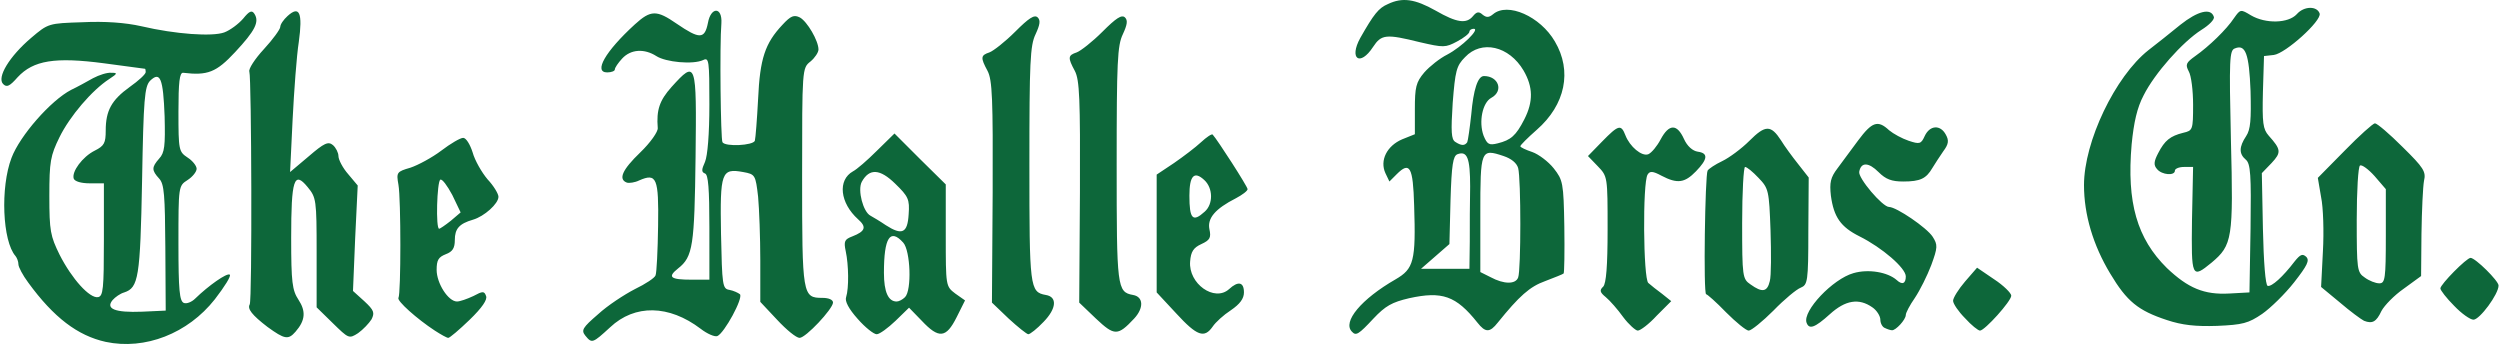
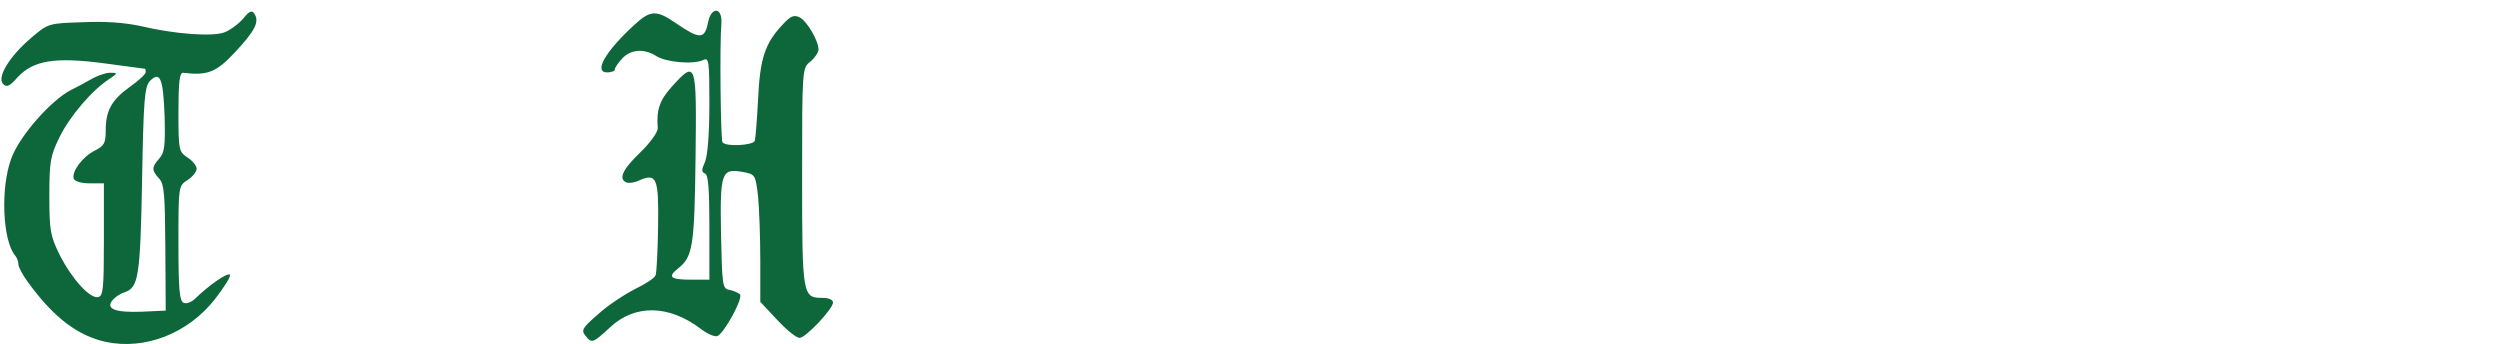
<svg xmlns="http://www.w3.org/2000/svg" width="2500" height="344" viewBox="19.327 24.089 686.673 94.595">
  <path fill="#0D673A" d="M48 118.1c-7.7-1.699-14.3-6.699-21.3-16.3-1.5-2-2.7-4.3-2.7-5 0-.8-.4-1.8-.8-2.3-3.6-4.1-4.2-18.9-1.1-27 2.3-6.1 10.8-15.8 16.4-18.7 1.7-.8 4.399-2.3 6-3.2 1.7-.9 3.899-1.6 5-1.5 1.8 0 1.8.2-.5 1.7-4.8 3.1-10.9 10.3-13.7 16-2.5 5.1-2.8 6.7-2.8 16.2 0 9.6.3 11 2.8 16.1 3.4 6.7 8.3 12.101 10.6 11.7 1.4-.3 1.601-2.2 1.601-15.8V74.5h-3.9c-2.3 0-4.1-.5-4.399-1.3-.601-1.9 2.399-6 5.8-7.7 2.6-1.3 3-2.1 3-5.5 0-5.5 1.6-8.4 6.6-12 2.4-1.7 4.4-3.5 4.4-4.1 0-.5-.101-.9-.2-.9-.2 0-5.2-.7-11.2-1.5-13.6-1.8-19.5-.8-23.8 3.8-2.2 2.5-3 2.9-4 1.9-1.8-1.8 1.7-7.6 7.7-12.7 4.7-4 4.8-4 14.1-4.3 6.101-.3 11.8.1 16.2 1.1 9.4 2.2 19.5 2.9 22.8 1.7 1.601-.6 3.9-2.3 5.2-3.8 1.7-2.1 2.4-2.4 3.1-1.3 1.4 2.2.2 4.6-5.3 10.5-5.2 5.6-7.6 6.5-14.3 5.7-1-.1-1.3 2.6-1.3 10.7 0 10.6.1 11 2.5 12.6 1.399.9 2.5 2.3 2.5 3.1s-1.101 2.2-2.5 3.1C68 75.2 68 75.3 68 91c0 13 .3 15.9 1.5 16.4.8.3 2.2-.301 3.1-1.2 3.7-3.601 8.7-7.101 9.5-6.601.5.301-1.4 3.301-4.1 6.801-7.4 9.4-19.2 14-30 11.7zm16.4-25.8c-.1-14.6-.3-17.6-1.699-19.1-2.101-2.3-2.101-3.1 0-5.5 1.5-1.6 1.699-3.5 1.5-11.6-.4-10.5-1.2-12.5-4-9.8-1.5 1.6-1.801 4.8-2.2 27.5-.5 26.7-1 29.4-4.9 30.7-1.1.3-2.5 1.3-3.2 2.1-2 2.4.601 3.5 8.101 3.2l6.5-.3-.102-17.2zM179.9 116.4c-1.199-1.5-.8-2.2 3.5-5.9 2.601-2.4 7.2-5.4 10.101-6.9 2.899-1.399 5.5-3.1 5.7-3.8.3-.7.6-6.8.699-13.6.2-13.2-.399-14.6-5.199-12.5-1.2.6-2.801.8-3.4.6-2.4-.899-1.3-3.5 3.7-8.3 2.8-2.7 4.899-5.7 4.8-6.7-.4-5 .5-7.6 3.8-11.3 6.8-7.5 6.9-7.1 6.601 19.2-.302 24.4-.702 27.5-4.802 30.7-3 2.399-2.199 3.1 3.801 3.1h4.8V86.6c0-10.6-.3-14.5-1.2-14.8-1-.4-1-1 0-3.2.7-1.7 1.2-7.5 1.2-15.8 0-12-.101-13-1.7-12.2-2.8 1.3-10.3.6-12.9-1.1-3.3-2.1-7-1.9-9.399.7-1.101 1.2-2 2.5-2 3 0 .4-.9.8-2.101.8-3.8 0-.6-5.7 7.601-13.2 4.399-4 6-4 11.5-.2 6.3 4.3 7.7 4.3 8.6-.2.8-4.5 4-4.5 3.7.1-.5 5.9-.2 31.9.3 32.7.8 1.3 8.4.9 8.9-.4.2-.7.6-5.9.899-11.5.5-11.1 1.9-15.3 6.7-20.4 2.3-2.5 3.2-2.8 4.8-2 2 1.1 5.101 6.4 5.101 8.8 0 .8-1 2.3-2.2 3.3-2.3 1.8-2.3 2-2.3 31.7 0 32.7.1 33.3 5.6 33.3 1.7 0 2.9.5 2.9 1.3-.101 1.8-7.5 9.7-9.2 9.7-.9 0-3.6-2.2-6.2-5l-4.6-4.9V95.7c0-6.3-.3-14.2-.601-17.5-.699-6-.8-6.2-4.1-6.8-6-1.1-6.4 0-6.1 17 .3 14.199.399 15.1 2.3 15.399 1.1.2 2.399.8 2.899 1.2 1 1-4.3 10.7-6.199 11.5-.7.3-2.801-.6-4.601-2-8.7-6.6-18.1-6.8-24.899-.4-4.801 4.401-5.001 4.501-6.801 2.301z" />
-   <path fill="#0D673A" d="M92.5 114c-4.3-3.3-5.601-5-4.9-6.2.7-1 .5-62.4-.1-64-.3-.7 1.5-3.5 4-6.2s4.5-5.5 4.5-6.1c0-.7.899-2 2-3 3.3-3 4.2-.9 3.1 7.1-.6 3.8-1.3 13.4-1.7 21.3l-.7 14.5 5.1-4.3c4.3-3.7 5.4-4.2 6.7-3.1.8.7 1.5 2.1 1.5 3 0 1 1.2 3.3 2.7 5l2.6 3.1-.7 14.5-.6 14.5 3.1 2.801c2.7 2.5 2.9 3.199 2 5-.7 1.1-2.3 2.8-3.7 3.8-2.5 1.6-2.6 1.5-7-2.8L106 108.6V93.5c0-14.5-.101-15.1-2.5-18-3.7-4.5-4.5-2.1-4.5 14 0 12.3.3 14.4 2 17 2.1 3.2 1.899 5.7-.8 8.8-2 2.3-3 2.1-7.7-1.3zM138.5 115c-4.9-3.2-10.5-8.2-10-9 .7-1.1.7-27.2 0-31.1-.601-3.4-.5-3.601 3.3-4.7 2.1-.7 6-2.8 8.5-4.7s5.2-3.5 6-3.5 1.9 1.8 2.6 4c.601 2.2 2.5 5.5 4.101 7.4 1.7 1.8 3 4 3 4.8 0 1.899-3.9 5.399-7 6.3-3.8 1.1-5 2.5-5 5.6 0 2.2-.601 3.2-2.5 3.9-2 .8-2.5 1.6-2.5 4.3 0 3.7 3.2 8.7 5.6 8.7.8 0 2.8-.7 4.5-1.5 2.601-1.4 3-1.4 3.5 0 .4 1-1.1 3.2-4.5 6.5-2.899 2.8-5.5 5-5.899 5-.402 0-2.002-.9-3.702-2zm4.4-30.2l2.7-2.3-2.3-4.8c-1.4-2.601-2.8-4.5-3.3-4.2-.9.6-1.3 13.5-.3 13.5.2 0 1.7-1 3.2-2.2zM254.8 111.8c-2.5-2.8-3.6-4.899-3.2-6 .8-2.5.7-8.899-.1-12.6-.601-2.8-.3-3.3 1.8-4.101 3.6-1.399 4-2.6 1.6-4.699-5-4.5-5.699-10.801-1.399-13.2 1-.5 3.899-3 6.5-5.6l4.899-4.8 7 7 7.101 7v14c0 14 0 14 2.6 16l2.7 1.9-2.3 4.6c-2.9 5.8-4.9 6-9.601 1l-3.5-3.6-3.699 3.6c-2.101 2-4.4 3.7-5.2 3.7s-3.201-1.9-5.201-4.2zm13-6c1.9-1.899 1.5-12.8-.5-15-3.6-4-5.3-1.399-5.3 8.3 0 5.301 1.2 7.9 3.5 7.9.6 0 1.6-.5 2.3-1.2zm1-22.8c.3-4.1-.1-4.9-3.7-8.4-4.2-4.1-7.1-4.3-9.2-.5-1.199 2.301.4 8.301 2.4 9.301.7.399 2.6 1.5 4.2 2.6 4.5 2.899 6 2.199 6.3-3.001zM296.3 111.7l-4.6-4.4.2-30.4c.101-25.7-.1-30.8-1.399-33.3-2-3.7-1.9-4.3.5-5.1 1.1-.4 4.3-2.9 7.1-5.7 3.7-3.7 5.3-4.8 6.2-3.9.8.8.6 2-.601 4.6-1.5 3.1-1.699 7.6-1.699 35.8 0 33.9.1 35.101 4.5 35.9 3.199.5 3 3.7-.601 7.399-1.8 1.9-3.7 3.4-4.2 3.4-.4.001-2.9-1.999-5.4-4.299zM320.3 111.7l-4.601-4.4.2-30.399c.101-25.7-.1-30.8-1.399-33.3-2-3.7-1.9-4.3.5-5.1 1.1-.4 4.3-2.9 7.1-5.7 3.7-3.7 5.3-4.8 6.2-3.9.8.8.6 2-.601 4.6-1.5 3.1-1.699 7.6-1.699 35.8 0 33.9.1 35.101 4.5 35.9 2.899.5 3 3.6.3 6.5-4.5 4.799-5.4 4.799-10.5-.001zM342.4 110.3l-5.4-5.8V72.1l4.8-3.2c2.6-1.8 5.899-4.3 7.399-5.7 1.5-1.4 3-2.4 3.2-2.1 1.3 1.4 9.601 14.3 9.601 15 0 .5-1.5 1.601-3.2 2.5-5.7 2.9-7.9 5.5-7.3 8.5.5 2.301.199 3-2.2 4.101-2.2 1-2.9 2.1-3.101 4.8-.5 6.1 6.7 11.2 10.7 7.6 2.5-2.3 4.101-2 4.101.9 0 1.7-1.101 3.2-3.601 4.9-2 1.3-4.2 3.3-5 4.5-2.299 3.299-4.299 2.599-9.999-3.601zm7.799-28c2.4-2.1 2.301-6.5-.1-8.7-2.8-2.6-4.1-1.2-4.1 4.301.001 6.399.901 7.399 4.2 4.399zM390.699 115.3c-2.699-2.7 2.601-9 12-14.399 5-2.9 5.601-5 5.101-20.301-.3-10.7-1.2-12.2-4.8-8.6l-2 2-1.101-2.3c-1.6-3.5.4-7.5 4.601-9.3L408 61v-6.9c0-6 .3-7.4 2.6-10.1 1.5-1.7 4.3-3.9 6.3-4.9 4-2.1 9.101-7.1 7.3-7.1-.7 0-1.2.4-1.2.8 0 .5-1.5 1.7-3.4 2.7-3.2 1.7-3.7 1.7-10.2.2-9.3-2.3-10.6-2.2-12.899 1.3-3.601 5.5-6.7 3.3-3.5-2.5 3.699-6.5 5-8.2 7.6-9.3 4-1.9 7.4-1.4 13.1 1.8 5.9 3.4 8.5 3.7 10.301 1.5 1-1.2 1.6-1.3 2.6-.4 1.1.9 1.8.8 2.9-.1 4-3.4 13 .6 17 7.5 4.8 8.1 2.899 17.4-5 24.3C439 62 437 64 437 64.3c0 .3 1.5 1 3.3 1.6 1.7.6 4.399 2.6 5.899 4.5 2.5 3.2 2.7 3.9 2.9 16 .1 6.899 0 12.8-.2 12.899-.2.2-2.5 1.101-5.1 2.101-4.2 1.5-7.101 4.1-13 11.399-2.2 2.8-3.4 2.8-5.601 0-5.899-7.399-9.699-8.7-18.8-6.7-4.7 1.101-6.5 2.101-9.8 5.601-4.098 4.4-4.798 4.8-5.899 3.6zm45.701-14.9c.8-2 .8-27.2 0-30.101-.399-1.4-1.899-2.6-4-3.3C426.1 64.9 426 65.2 426 82.9v16l2.8 1.399c3.7 2.001 6.899 2.001 7.6.101zm-13.3-9.9c0-4.1 0-10.9.1-15.1 0-7.9-.8-9.9-3.5-8.9-1.199.5-1.6 2.8-1.899 12.7l-.3 12-3.9 3.399-3.9 3.4h13.301l.098-7.499zm-.7-27.3c.2-.4.7-3.9 1.101-7.6.6-6.9 1.8-10.6 3.5-10.6 4 0 5.5 4.1 2 6-2.4 1.3-3.5 6.6-2.101 10.4 1 2.4 1.5 2.7 3.9 2.1 3.6-.9 5-2.1 7.3-6.6 2.5-4.9 2.4-8.9-.2-13.4-4-6.8-11.6-8.5-16.1-3.7-2.4 2.4-2.7 3.8-3.4 12.6-.5 7.9-.399 10 .7 10.7 1.7 1.1 2.599 1.1 3.3.1zM465.3 111.3c-1.5-2.1-3.7-4.6-4.8-5.5-1.601-1.3-1.801-1.899-.7-2.899.8-.9 1.2-5.5 1.2-15.801 0-14.399 0-14.5-2.7-17.3l-2.7-2.8 3.9-4c4.5-4.6 5.199-4.8 6.399-1.7 1.2 3.1 4.5 5.9 6.3 5.2.9-.4 2.4-2.2 3.4-4.1 2.3-4.3 4.5-4.3 6.4-.1.899 2 2.399 3.3 3.8 3.5 2.899.4 2.8 2-.5 5.4-3.101 3.2-5.101 3.5-9.5 1.2-2.4-1.3-3.2-1.3-3.8-.3-1.4 2.2-1.2 28.6.199 29.8.7.6 2.4 2 3.801 3l2.5 2-4 4c-2.101 2.3-4.5 4.1-5.2 4.1-.6 0-2.499-1.7-3.999-3.7zM493.6 110c-2.7-2.8-5.2-5-5.5-5-.8 0-.3-32.8.4-34 .3-.5 2.1-1.7 4-2.6 1.899-.9 5.3-3.4 7.5-5.6 4.399-4.4 5.899-4.4 8.699-.1.9 1.5 3.101 4.5 4.7 6.5l2.9 3.7-.101 14.8c0 13.899-.199 14.7-2.1 15.5-1.1.399-4.5 3.2-7.5 6.3-3 3-6.1 5.5-6.8 5.5s-3.498-2.3-6.198-5zm12-8.6c.4-1.4.4-7.7.2-14-.4-10.9-.5-11.5-3.3-14.4-1.601-1.7-3.2-3-3.7-3-.4 0-.8 6.9-.8 15.4 0 14.8.1 15.399 2.3 16.899 3.2 2.301 4.6 2.101 5.3-.899zM537.3 114.3c-.7-.2-1.3-1.3-1.3-2.3s-1-2.6-2.2-3.4c-3.7-2.6-7.4-2-11.7 1.9-4.1 3.7-5.7 4.3-6.4 2.3-1.1-3.2 7.2-12 12.9-13.6 4.1-1.2 9.4-.3 11.9 1.899 1.5 1.4 2.5 1 2.5-1 0-2.3-6.5-7.899-12.7-11-5.2-2.6-7.101-5.3-7.9-11.199-.399-3.601-.1-5 1.8-7.5 1.301-1.7 3.801-5.2 5.7-7.7 3.8-5.1 5.4-5.7 8.5-2.8 1.2 1 3.601 2.3 5.4 2.9 3 1 3.399.9 4.399-1.3 1.4-3 4.301-3.2 5.801-.4.899 1.6.8 2.6-.7 4.6-1 1.4-2.3 3.5-3 4.6-1.7 2.9-3.3 3.7-8 3.7-3.2 0-4.8-.6-6.8-2.6-2.7-2.7-4.801-2.8-5.301-.1-.399 1.7 6.4 9.7 8.2 9.7 2 0 10.4 5.7 12 8.2 1.4 2.2 1.4 2.899-.399 7.8-1.101 2.9-3.101 6.9-4.5 9-1.4 2-2.5 4.1-2.5 4.7 0 1.3-2.801 4.3-3.801 4.2-.399 0-1.299-.3-1.899-.6zM559.3 111.6c-1.8-1.8-3.3-4-3.3-4.8s1.5-3.2 3.3-5.3l3.3-3.8 4.7 3.2c2.6 1.699 4.7 3.8 4.7 4.5 0 1.5-7.301 9.6-8.601 9.6-.499 0-2.399-1.5-4.099-3.4zM614.8 112.1c-7.9-2.6-11-5.1-15.601-12.8C594.5 91.5 592 83.1 592 75c0-12 8.6-29.9 17.699-37.1 2.101-1.6 6.101-4.8 8.801-7 4.8-3.8 8.399-4.7 9.199-2.2.301.7-1.3 2.3-3.399 3.6-5.2 3.3-12.9 12-15.9 18-1.8 3.4-2.7 7.4-3.3 13.5-1.4 16 1.5 25.9 9.7 34 5.8 5.5 10.2 7.4 17.2 7l5.5-.3.3-17.6c.2-14.8 0-17.8-1.3-18.9-1.9-1.6-1.9-3.5.1-6.5 1.2-1.8 1.4-4.5 1.2-12.4-.4-10.3-1.4-12.9-4.3-11.7-1.5.5-1.601 2.9-1.101 25.1.7 27.2.4 29-5.3 33.8-5.5 4.5-5.6 4.2-5.4-11.8L622 70h-2.5c-1.4 0-2.5.5-2.5 1 0 1.5-3.601 1.2-4.9-.4-1-1.1-.9-2.1.3-4.4 1.8-3.5 3.3-4.7 6.9-5.6 2.6-.6 2.7-.8 2.7-7.7 0-3.9-.5-8-1.2-9.2-1-1.9-.7-2.4 1.8-4.2 3.7-2.6 8.6-7.3 10.7-10.5 1.7-2.4 1.8-2.4 4.6-.7 4.101 2.4 10.3 2.2 12.601-.3 2-2.3 5.6-2.3 6.3-.2.6 2-9.4 11-12.601 11.4l-2.699.3-.301 9.9c-.199 8.5 0 10.2 1.601 12 3.399 3.8 3.5 4.6.8 7.5l-2.7 2.8.3 15.3c.2 9.2.7 15.5 1.301 15.7 1.1.3 4.199-2.5 7.399-6.7 1.601-2 2.2-2.2 3.2-1.3 1 1 .3 2.399-3.3 7-2.5 3.2-6.5 7.1-8.8 8.7-3.801 2.6-5.4 3-12.4 3.3-5.902.2-9.601-.2-13.801-1.6zM669 112.3c-.801-.399-3.801-2.6-6.601-5l-5.2-4.3.5-9.8c.301-5.3.101-12.101-.5-14.9L656.3 73l7.399-7.5c4-4.1 7.801-7.5 8.301-7.5.6 0 4 2.9 7.6 6.5 5.8 5.7 6.5 6.8 5.9 9.3-.301 1.6-.6 8.1-.7 14.6l-.101 11.6-4.8 3.5c-2.6 1.8-5.3 4.6-6.1 6.1-1.399 3-2.499 3.6-4.799 2.7zm6-23.3V76.1l-3.101-3.6c-1.7-1.9-3.5-3.2-4-2.9-.5.3-.899 7-.899 14.9 0 13.7.1 14.5 2.199 15.9 1.2.899 3 1.6 4 1.6 1.601 0 1.801-1.2 1.801-13zM693.8 108.2c-2.101-2.101-3.8-4.3-3.8-4.8 0-1.101 7.199-8.4 8.3-8.4 1.3 0 7.7 6.3 7.7 7.6 0 2.4-5.2 9.4-6.9 9.4-.901 0-3.3-1.7-5.3-3.8z" />
</svg>